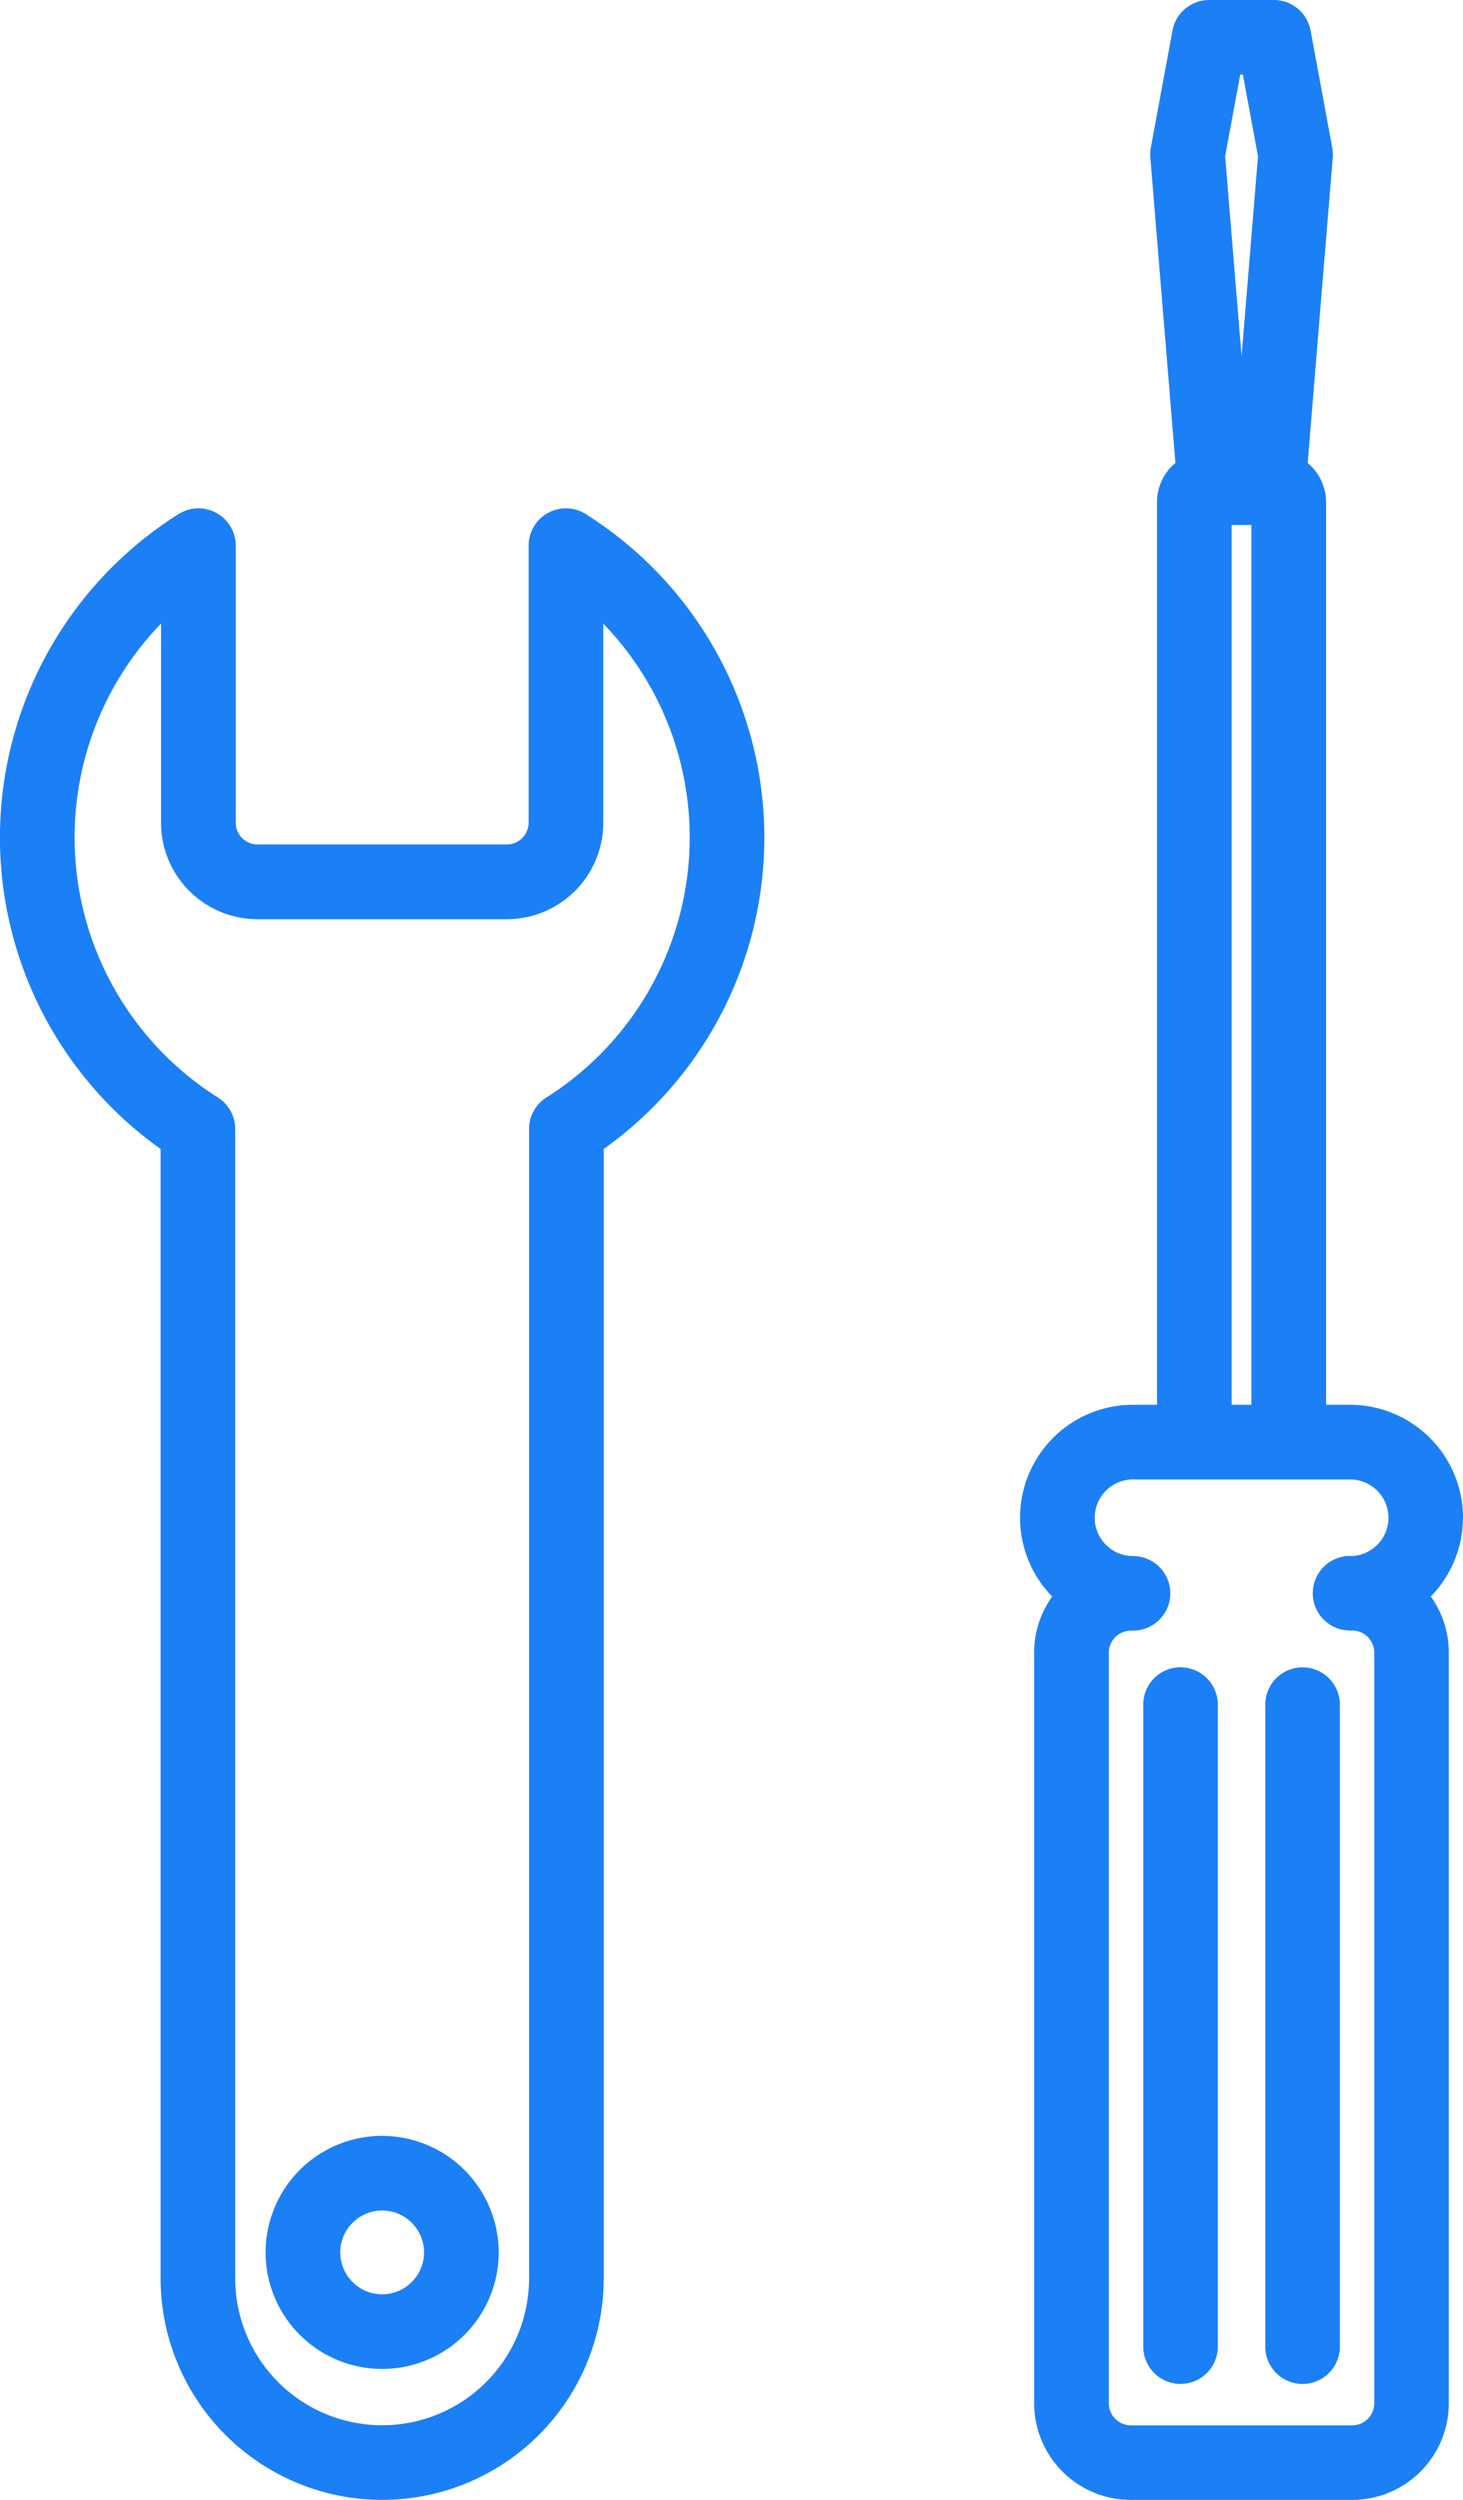
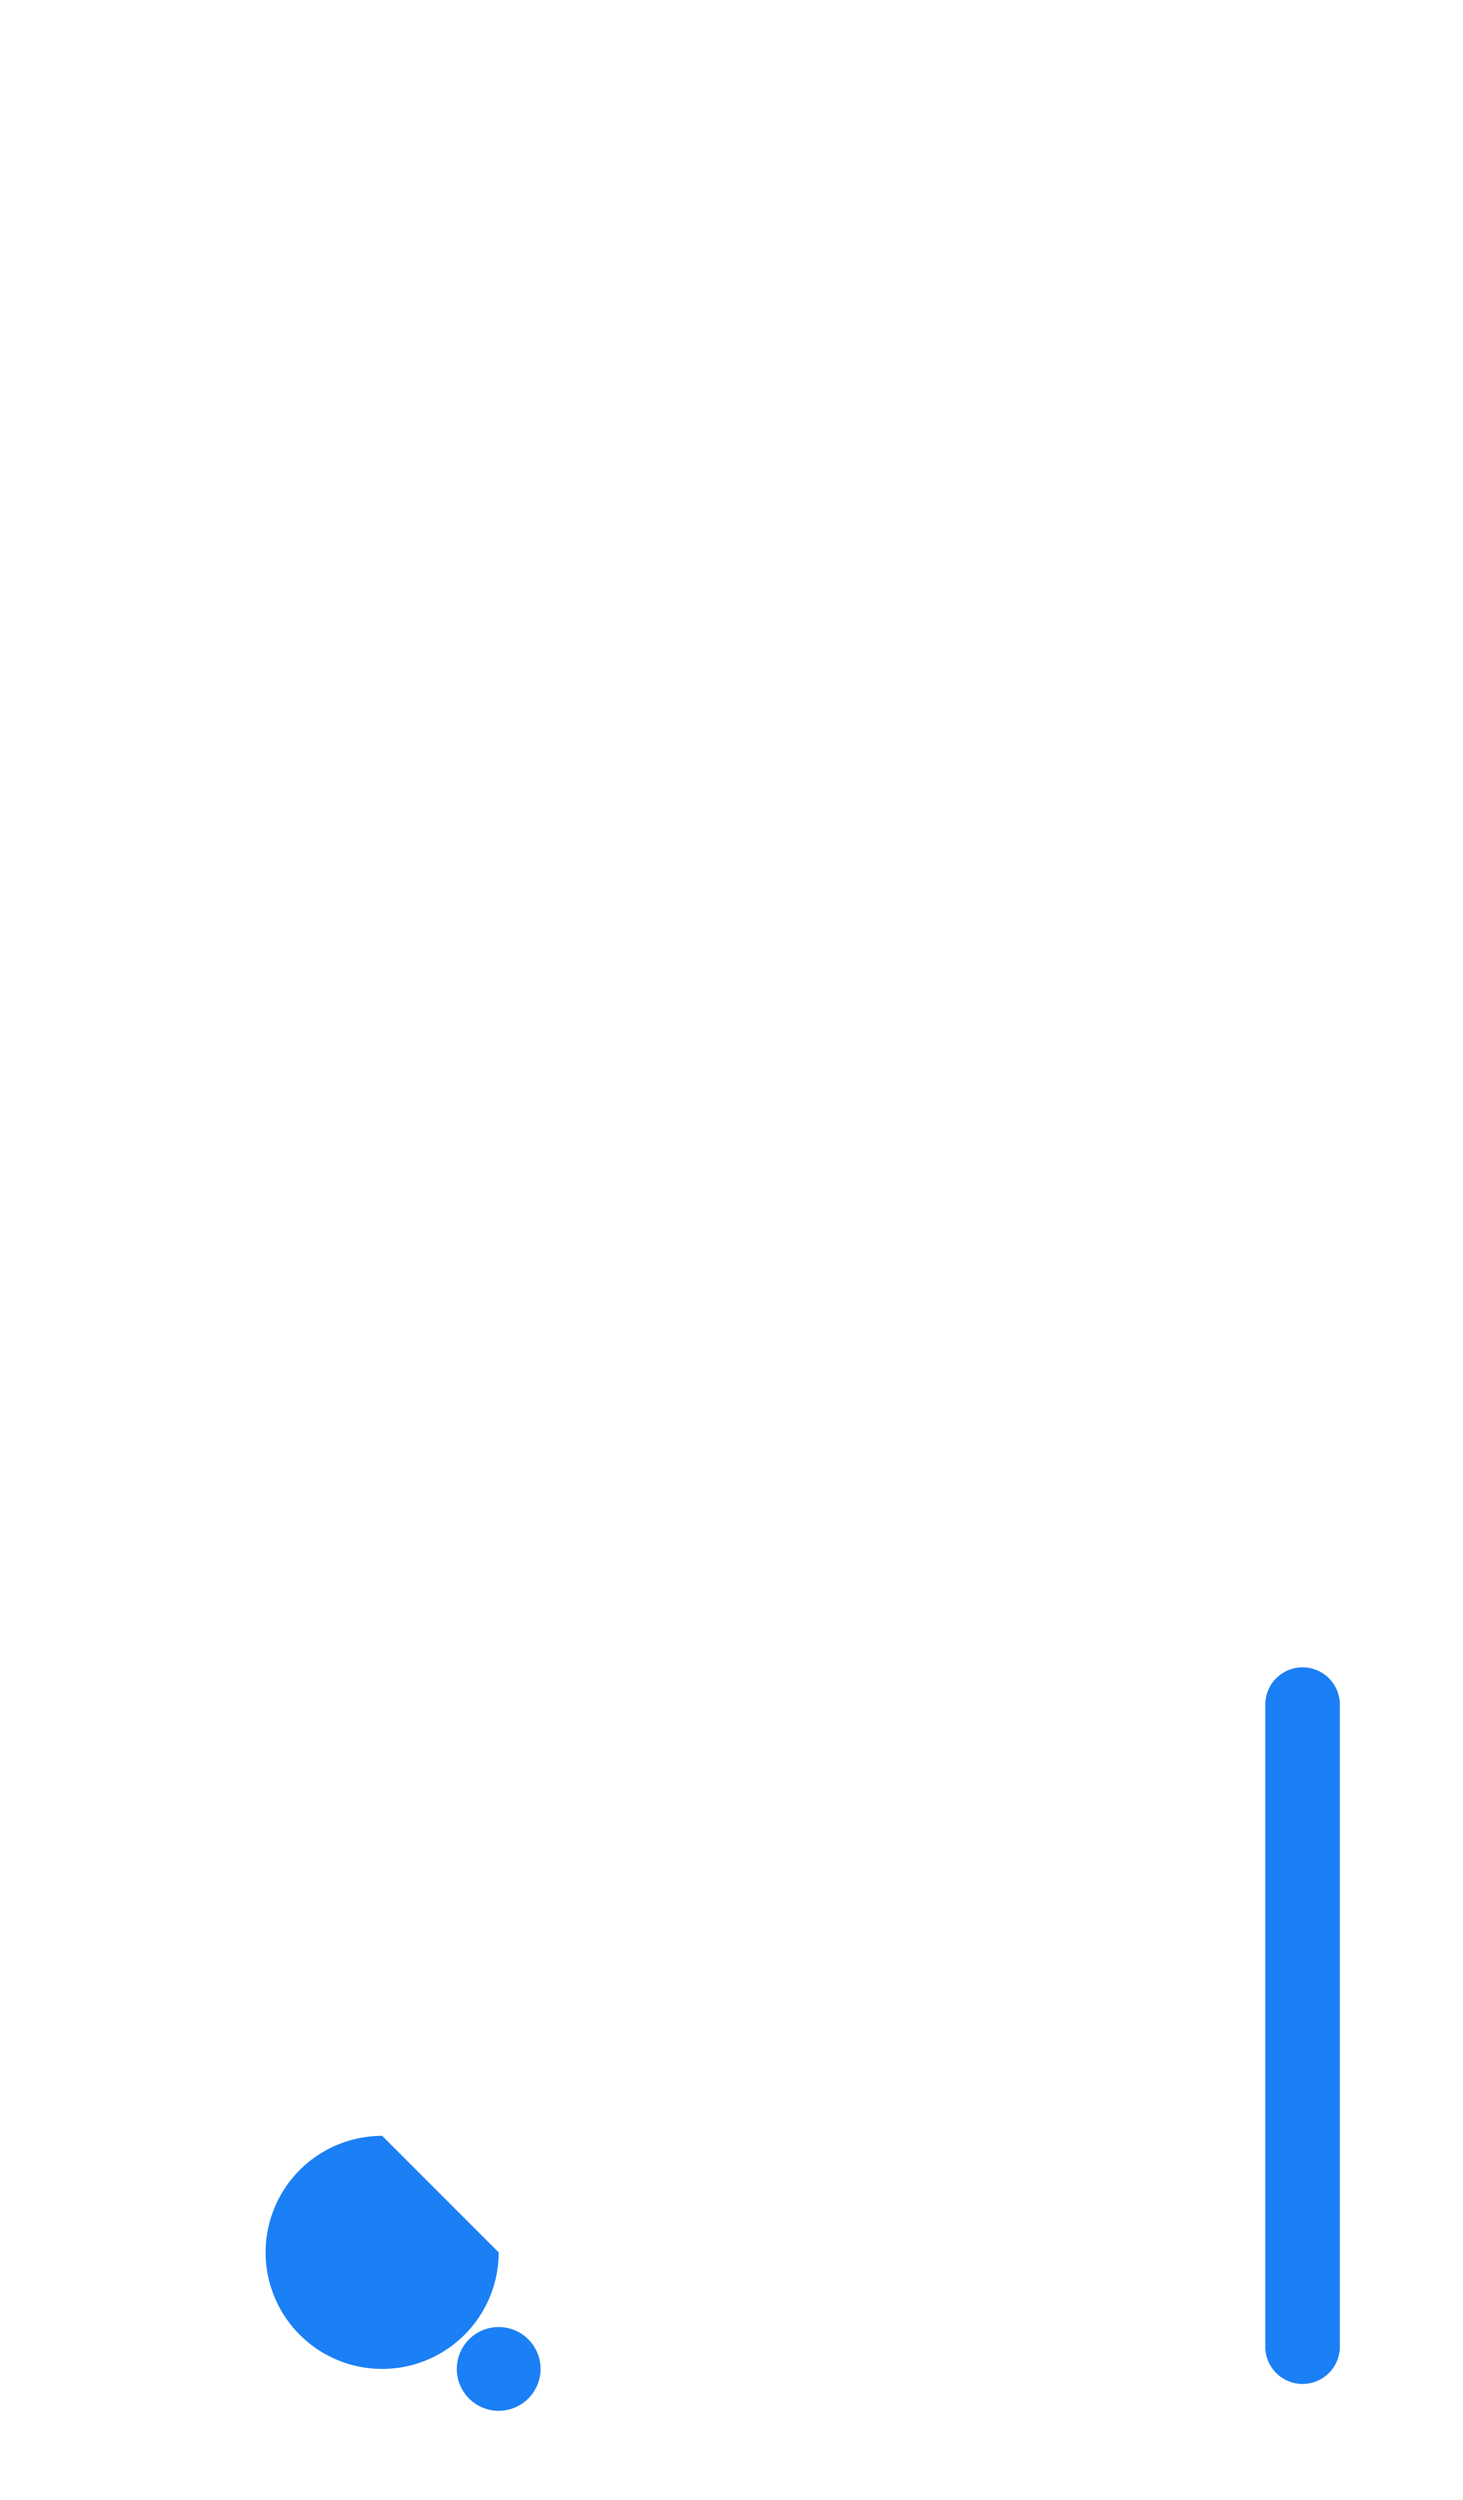
<svg xmlns="http://www.w3.org/2000/svg" id="グループ_6360" data-name="グループ 6360" width="66.716" height="114" viewBox="0 0 66.716 114">
  <g id="グループ_6361" data-name="グループ 6361">
-     <path id="パス_14924" data-name="パス 14924" d="M339.223,69.211a5.156,5.156,0,0,0-5.15-5.151H332.98V22.9a2.339,2.339,0,0,0-.84-1.787l1.143-13.924a1.691,1.691,0,0,0-.022-.449l-.988-5.342A1.7,1.7,0,0,0,330.6,0h-2.952a1.7,1.7,0,0,0-1.673,1.393l-.988,5.342a1.689,1.689,0,0,0-.022.449l1.143,13.925a2.339,2.339,0,0,0-.839,1.787V64.06h-1.093a5.148,5.148,0,0,0-3.688,8.744,4.374,4.374,0,0,0-.821,2.557V109.6a4.408,4.408,0,0,0,4.4,4.4h10.108a4.408,4.408,0,0,0,4.4-4.4V75.36a4.376,4.376,0,0,0-.821-2.557,5.134,5.134,0,0,0,1.464-3.593M329.064,3.4h.12l.69,3.727-.749,9.124-.749-9.124Zm-.392,20.542h.9V64.059h-.9Zm5.4,47.012a1.7,1.7,0,0,0,0,3.4h.106a1.012,1.012,0,0,1,1,1V109.6a1.012,1.012,0,0,1-1,1H324.07a1.013,1.013,0,0,1-1-1V75.36a1.013,1.013,0,0,1,1-1h.106a1.7,1.7,0,0,0,0-3.4,1.747,1.747,0,1,1,0-3.495h9.9a1.747,1.747,0,0,1,0,3.495" transform="translate(-272.507)" fill="#1b7ff5" />
-     <path id="パス_14925" data-name="パス 14925" d="M359.245,521.438a1.7,1.7,0,0,0-1.7,1.7v29.279a1.7,1.7,0,0,0,3.4,0V523.14a1.7,1.7,0,0,0-1.7-1.7" transform="translate(-305.41 -445.407)" fill="#1b7ff5" />
    <path id="パス_14926" data-name="パス 14926" d="M395.7,523.139v29.279a1.7,1.7,0,0,0,3.4,0V523.139a1.7,1.7,0,1,0-3.4,0" transform="translate(-338 -445.406)" fill="#1b7ff5" />
-     <path id="パス_14927" data-name="パス 14927" d="M26.717,159.25a1.7,1.7,0,0,0-2.61,1.439v12.634a1,1,0,0,1-.991.992H11.74a1,1,0,0,1-.991-.992V160.689a1.7,1.7,0,0,0-2.61-1.439A17.429,17.429,0,0,0,7.324,188.2v51.5a10.1,10.1,0,1,0,20.207,0V188.2a17.429,17.429,0,0,0-.814-28.947m-1.8,26.6a1.7,1.7,0,0,0-.791,1.438V239.7a6.7,6.7,0,1,1-13.4,0v-52.41a1.7,1.7,0,0,0-.791-1.438,14.03,14.03,0,0,1-2.591-21.61v9.08a4.4,4.4,0,0,0,4.395,4.4H23.115a4.4,4.4,0,0,0,4.395-4.4v-9.08a14.03,14.03,0,0,1-2.592,21.61" transform="translate(0 -135.805)" fill="#1b7ff5" />
-     <path id="パス_14928" data-name="パス 14928" d="M88.4,667.986A5.314,5.314,0,1,0,93.71,673.3a5.319,5.319,0,0,0-5.314-5.313m0,7.224a1.91,1.91,0,1,1,1.91-1.91,1.912,1.912,0,0,1-1.91,1.91" transform="translate(-70.969 -570.587)" fill="#1b7ff5" />
+     <path id="パス_14928" data-name="パス 14928" d="M88.4,667.986A5.314,5.314,0,1,0,93.71,673.3m0,7.224a1.91,1.91,0,1,1,1.91-1.91,1.912,1.912,0,0,1-1.91,1.91" transform="translate(-70.969 -570.587)" fill="#1b7ff5" />
  </g>
</svg>